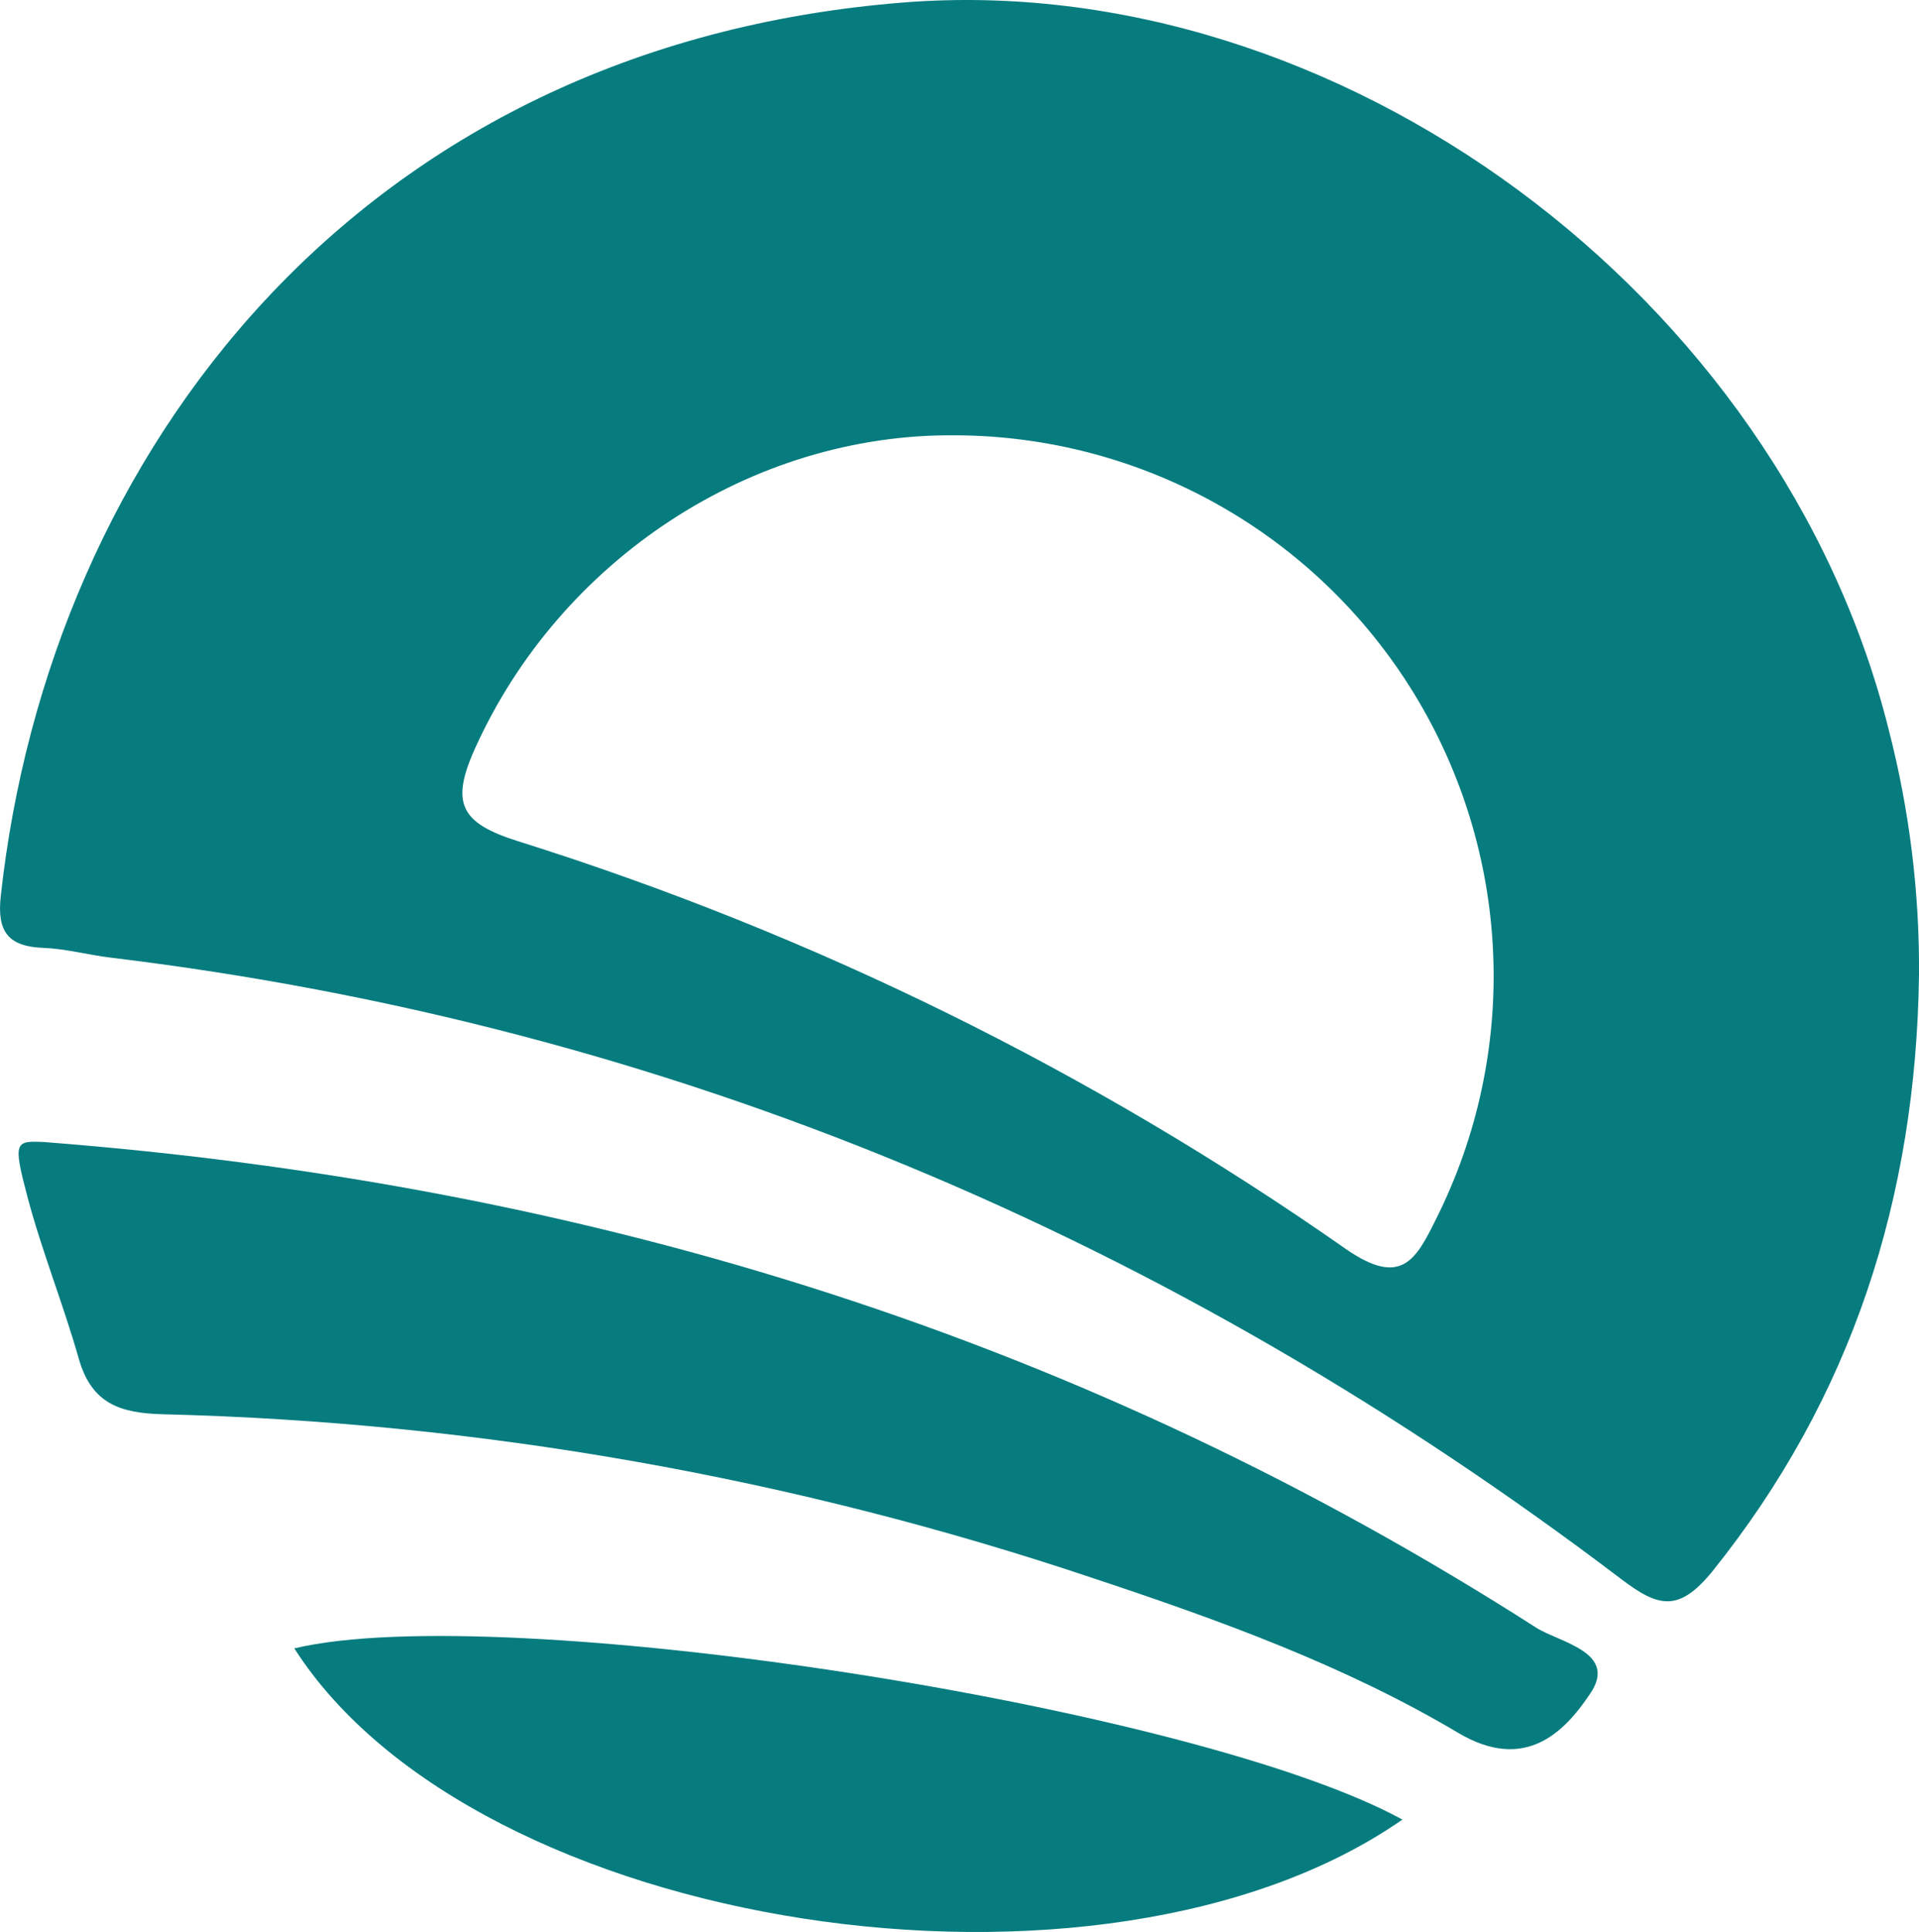
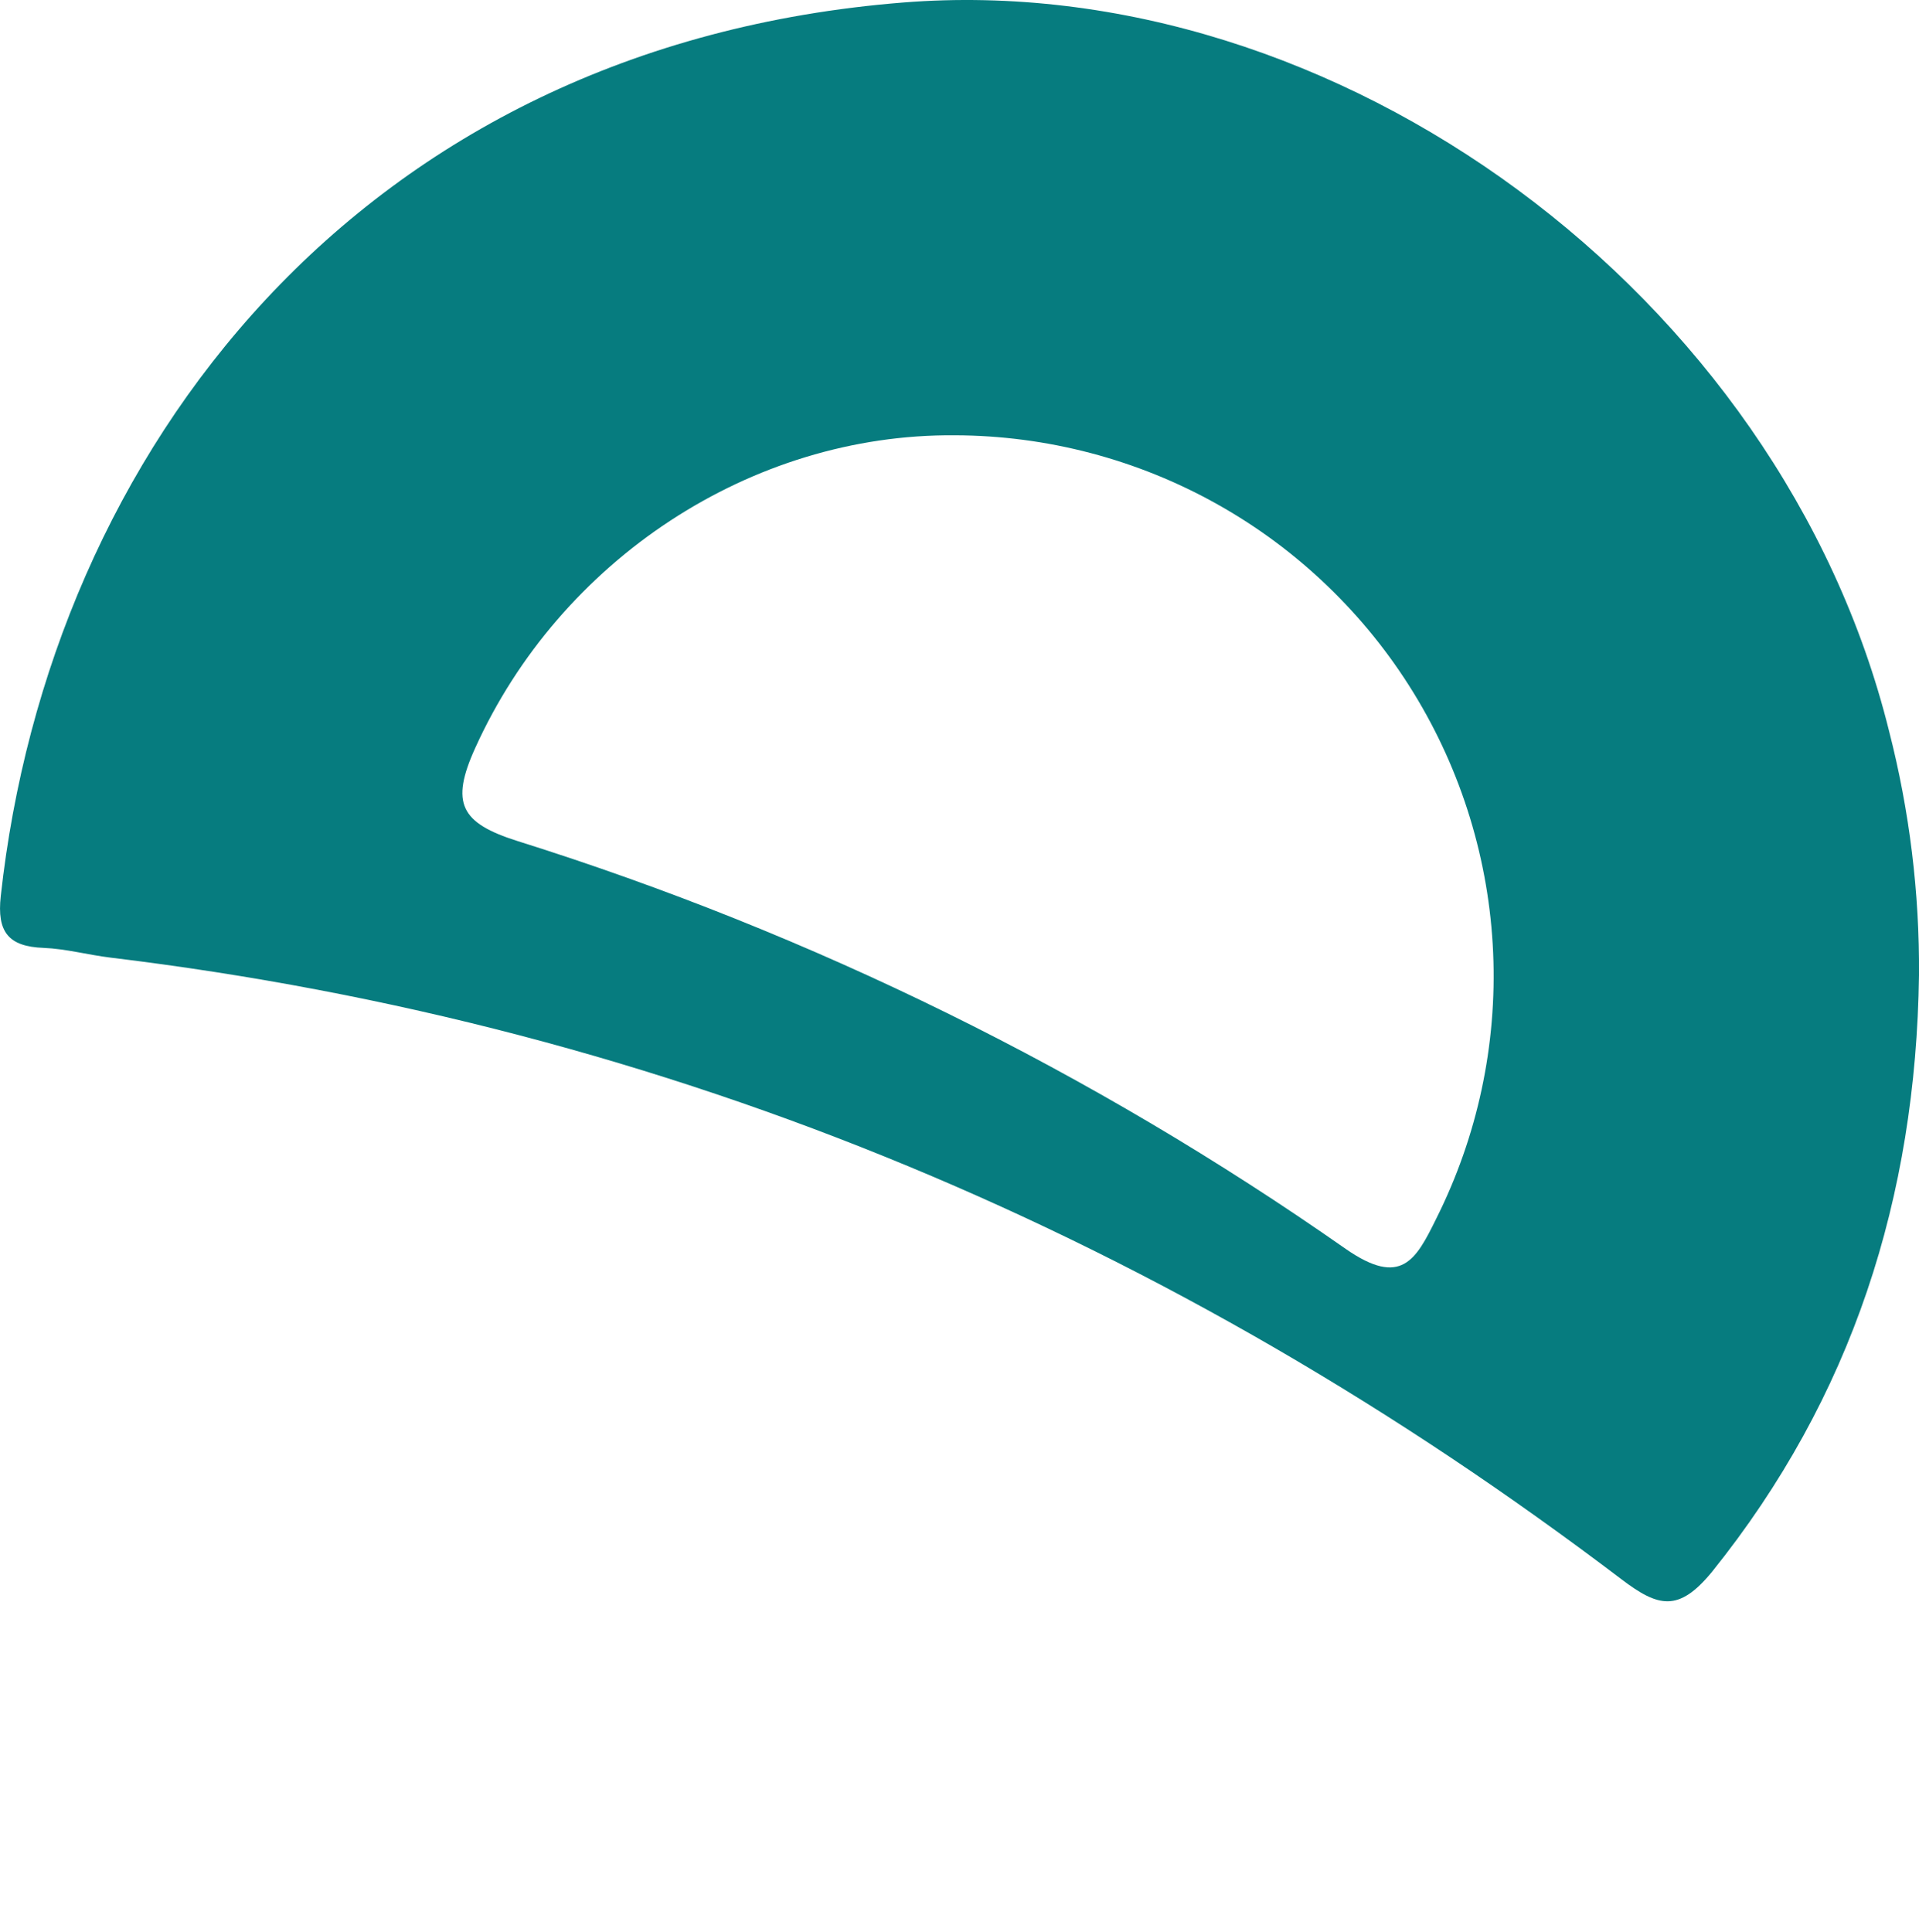
<svg xmlns="http://www.w3.org/2000/svg" width="147" height="148" viewBox="0 0 147 148" fill="none">
  <path d="M144.71 56.015C136.414 22.532 102.377 -2.448 69.203 0.191C27.505 3.504 3.786 34.636 0.059 68.644C-0.248 71.402 0.654 72.513 3.34 72.612C5.055 72.682 6.74 73.148 8.454 73.356C51.421 78.545 89.839 94.894 124.203 120.976C127.028 123.119 128.584 123.526 131.141 120.411C141.915 107.008 146.762 91.69 147 74.716C147.047 68.409 146.277 62.123 144.71 56.015ZM110.019 93.357C108.463 96.511 107.343 98.635 103.081 95.668C83.656 82.07 62.263 71.534 39.646 64.428C35.275 63.049 34.482 61.531 36.405 57.295C42.907 42.919 57.517 33.217 73.148 33.346C80.198 33.367 87.126 35.19 93.275 38.642C99.423 42.094 104.589 47.062 108.282 53.072C111.976 59.083 114.074 65.939 114.378 72.989C114.682 80.039 113.181 87.05 110.019 93.357Z" fill="#067C7F" />
-   <path d="M117.677 124.687C83.362 102.722 45.718 90.758 3.365 87.484C1.165 87.385 0.977 87.434 2.097 91.661C3.217 95.887 4.872 99.964 6.061 104.171C7.053 107.534 9.213 108.258 12.494 108.338C36.778 108.942 60.833 113.189 83.858 120.937C93.463 124.131 103.027 127.584 111.73 132.762C116.785 135.739 119.788 132.762 121.78 129.786C124.02 126.572 119.451 125.818 117.677 124.687Z" fill="#067C7F" />
-   <path d="M22.545 126.273C36.421 147.989 84.423 155.39 107.428 139.388C91.55 130.688 38.433 122.483 22.545 126.273Z" fill="#067C7F" />
</svg>